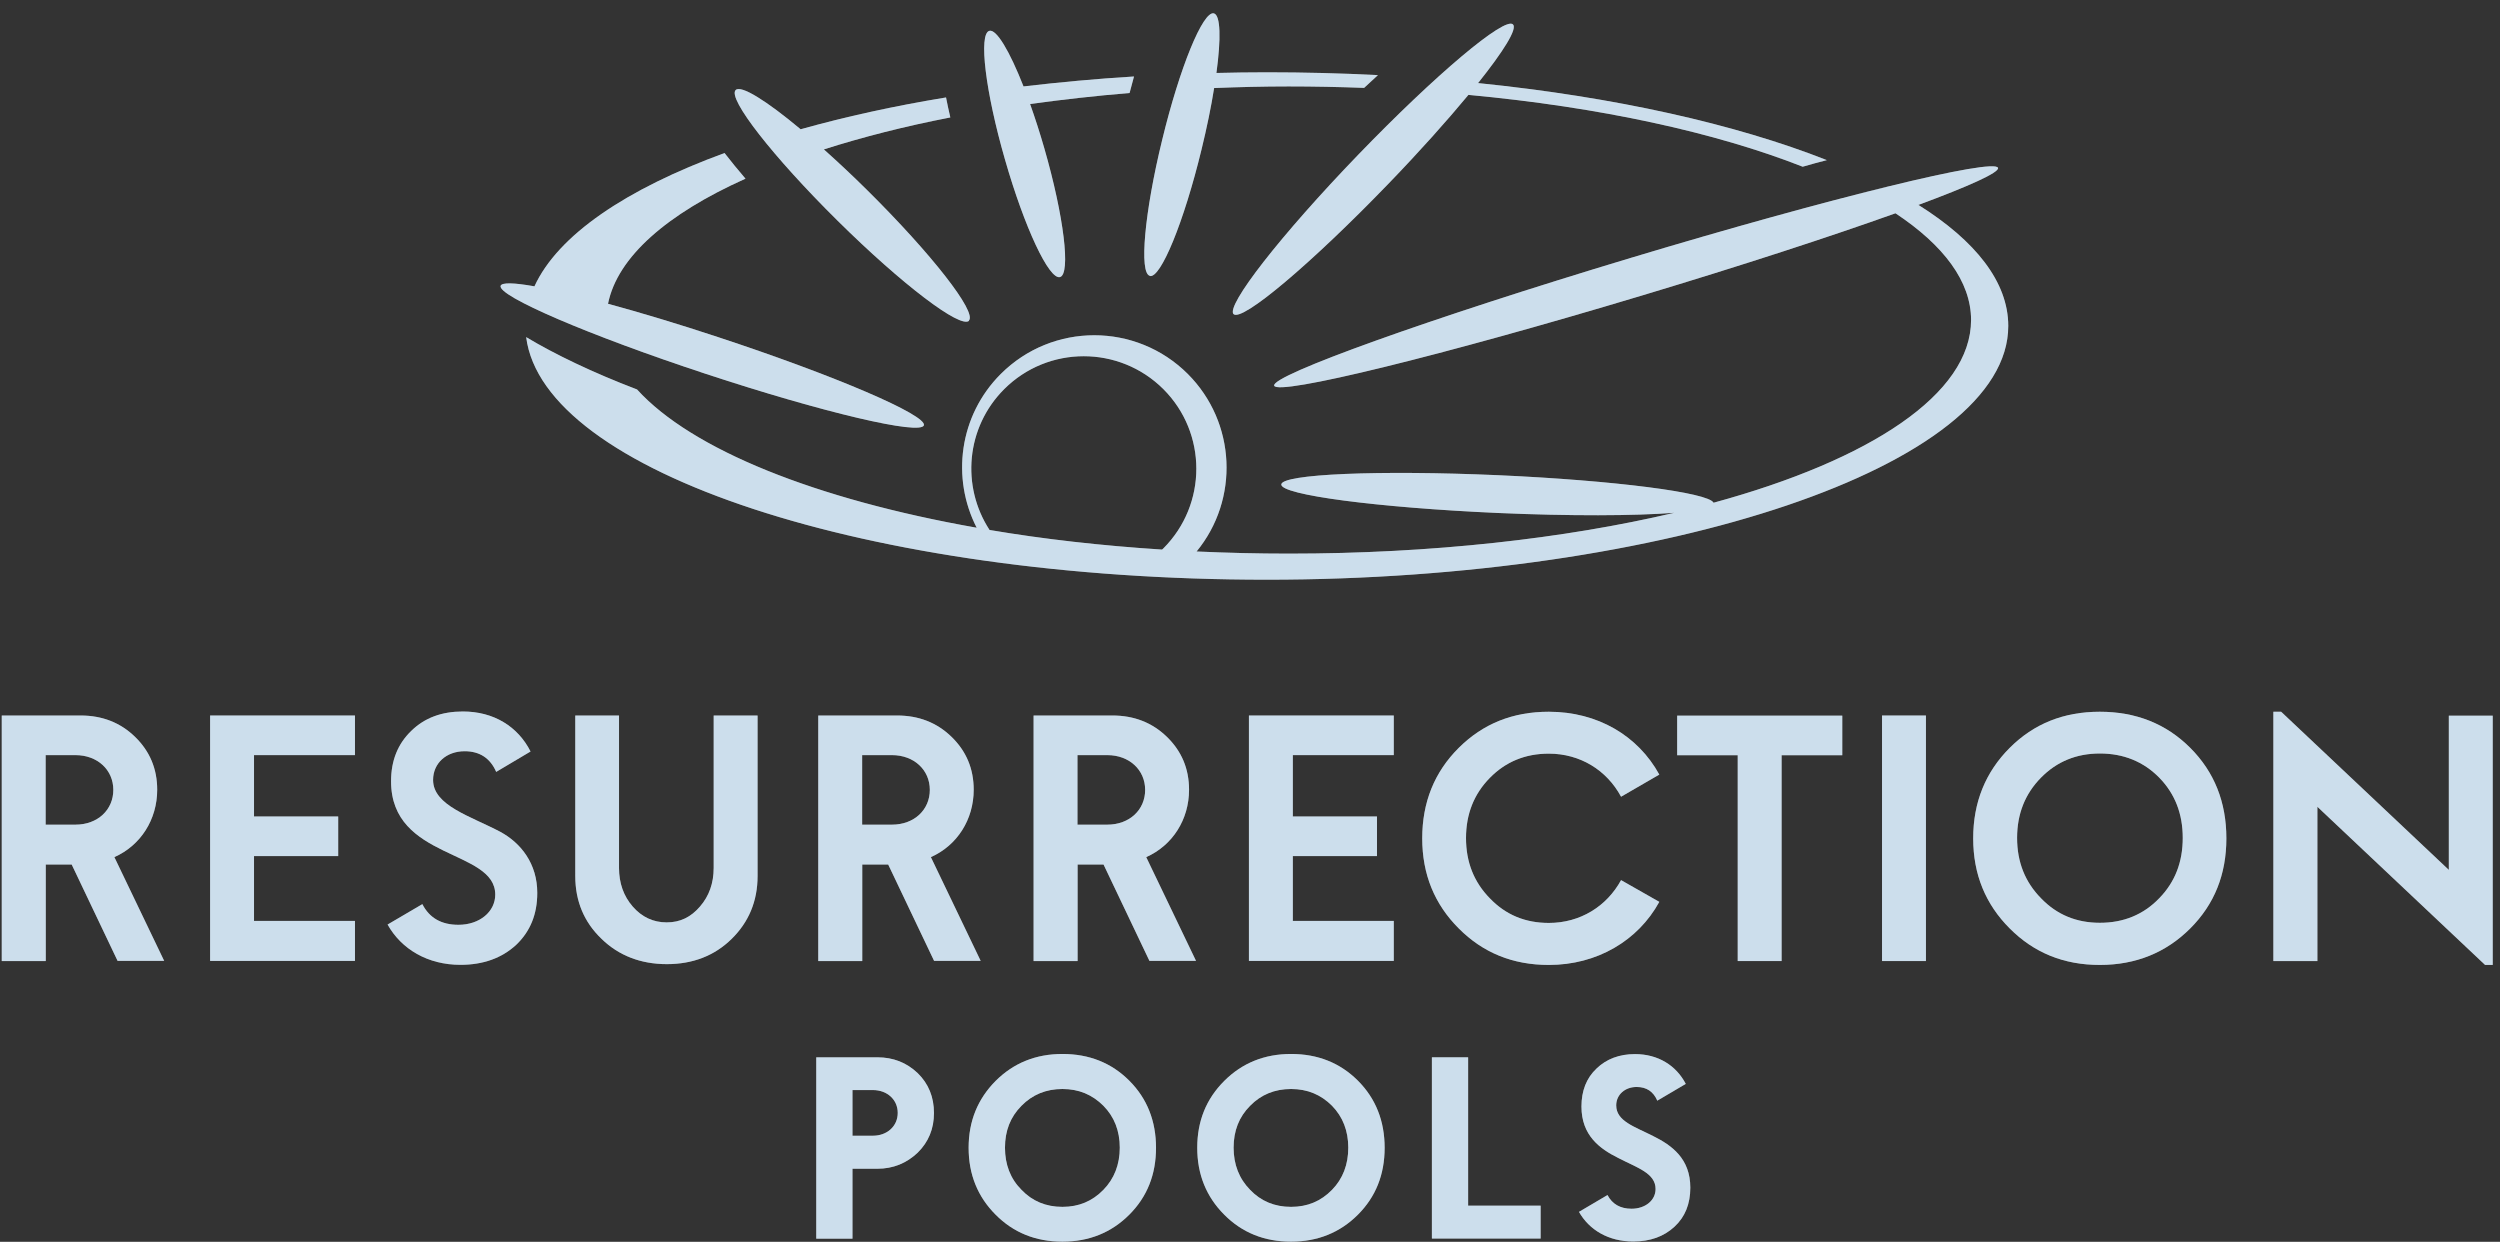
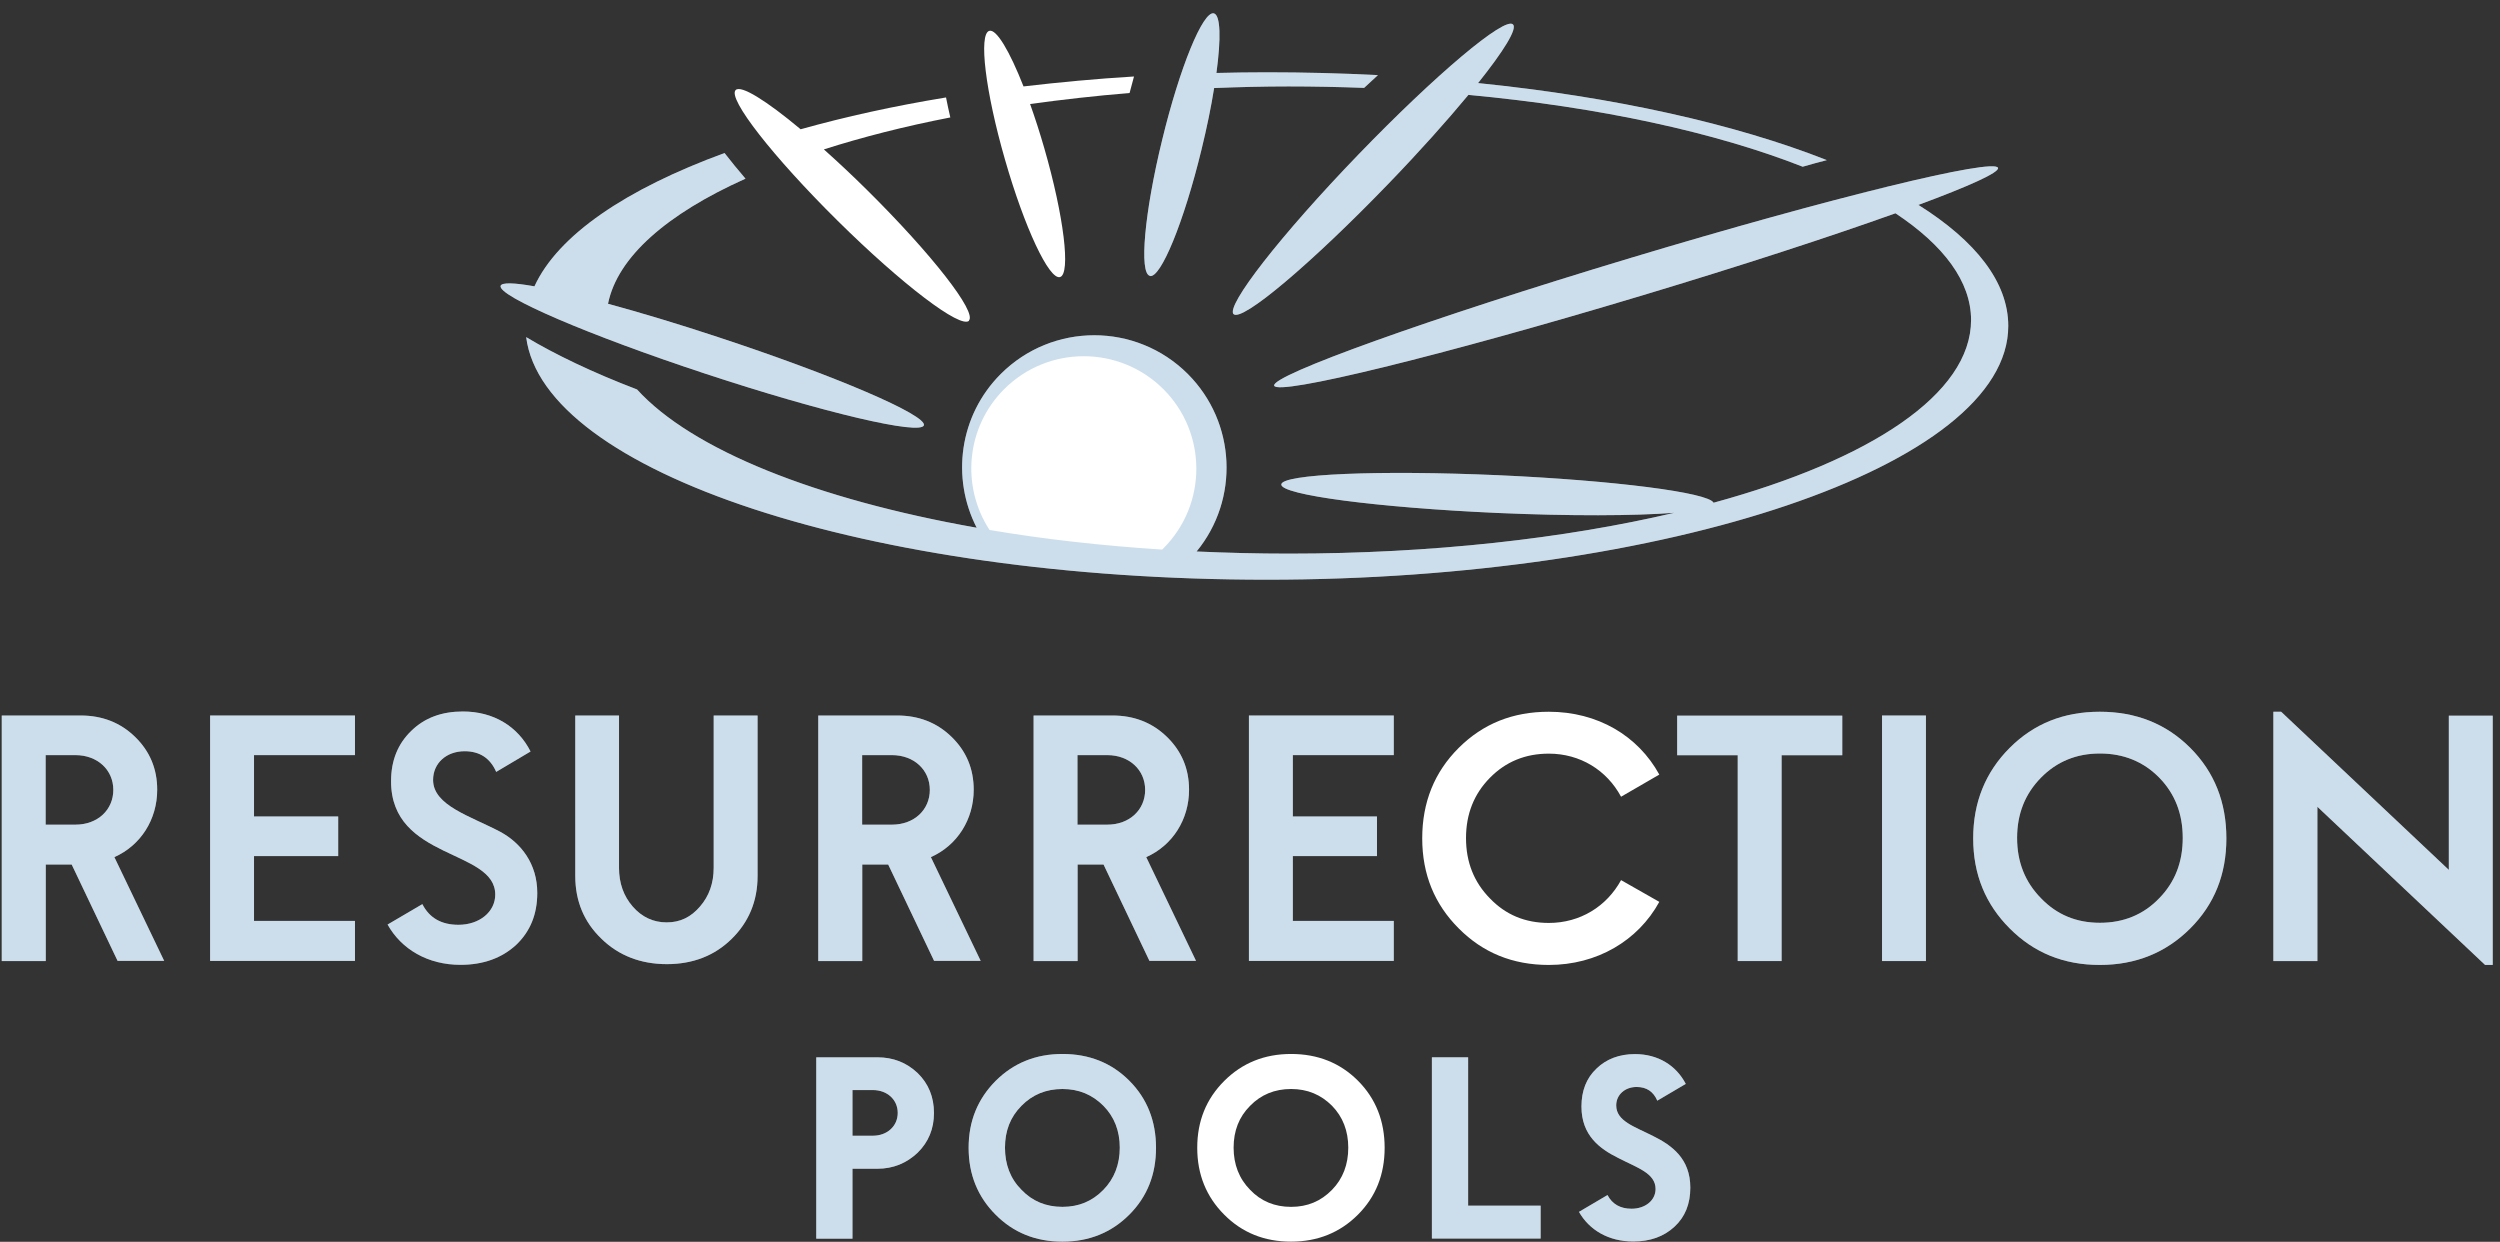
<svg xmlns="http://www.w3.org/2000/svg" fill="none" height="76" viewBox="0 0 153 76" width="153">
  <rect x="0" y="0" width="153" height="76" fill="#333333" stroke="none" />
  <clipPath id="a">
    <path d="m.107.82h152.447v75.168h-152.447z" />
  </clipPath>
  <g clip-path="url(#a)">
    <path d="m2.794 58.816h-2.687v-15.027h4.831c1.306 0 2.424.427 3.327 1.306.904.879 1.356 1.955 1.356 3.237 0 1.824-1.011 3.41-2.621 4.124l3.048 6.351h-2.851l-2.81-5.899h-1.586v5.899zm0-8.347h1.824c1.356 0 2.317-.904 2.317-2.128 0-1.224-.969-2.128-2.317-2.128h-1.824v4.248z" fill="#fff" />
    <path d="m2.794 58.816h-2.687v-15.027h4.831c1.306 0 2.424.427 3.327 1.306.904.879 1.356 1.955 1.356 3.237 0 1.824-1.011 3.41-2.621 4.124l3.048 6.351h-2.851l-2.81-5.899h-1.586v5.899zm0-8.347h1.824c1.356 0 2.317-.904 2.317-2.128 0-1.224-.969-2.128-2.317-2.128h-1.824v4.248z" fill="#5491bf" fill-opacity=".3" />
    <path d="m12.859 58.816v-15.027h8.865v2.424h-6.178v3.755h5.152v2.424h-5.152v3.968h6.178v2.448h-8.865z" fill="#fff" />
    <path d="m12.859 58.816v-15.027h8.865v2.424h-6.178v3.755h5.152v2.424h-5.152v3.968h6.178v2.448h-8.865z" fill="#5491bf" fill-opacity=".3" />
    <path d="m23.72 56.582 2.128-1.249c.427.838 1.158 1.265 2.21 1.265 1.29 0 2.251-.797 2.251-1.849 0-2.793-6.376-2.103-6.376-6.934 0-1.265.411-2.292 1.241-3.089.813-.797 1.865-1.183 3.155-1.183 1.89 0 3.369.92 4.141 2.448l-2.103 1.249c-.361-.838-1.01-1.265-1.931-1.265-1.117 0-1.931.731-1.931 1.758 0 1.569 2.292 2.21 4.125 3.18 1.265.69 2.251 1.955 2.251 3.73 0 1.306-.427 2.358-1.29 3.18-.879.813-2.021 1.224-3.41 1.224-1.996 0-3.607-.945-4.461-2.465z" fill="#fff" />
    <path d="m23.72 56.582 2.128-1.249c.427.838 1.158 1.265 2.21 1.265 1.29 0 2.251-.797 2.251-1.849 0-2.793-6.376-2.103-6.376-6.934 0-1.265.411-2.292 1.241-3.089.813-.797 1.865-1.183 3.155-1.183 1.89 0 3.369.92 4.141 2.448l-2.103 1.249c-.361-.838-1.01-1.265-1.931-1.265-1.117 0-1.931.731-1.931 1.758 0 1.569 2.292 2.21 4.125 3.18 1.265.69 2.251 1.955 2.251 3.73 0 1.306-.427 2.358-1.29 3.18-.879.813-2.021 1.224-3.41 1.224-1.996 0-3.607-.945-4.461-2.465z" fill="#5491bf" fill-opacity=".3" />
    <path d="m35.206 43.789h2.678v9.333c0 .92.279 1.717.838 2.358.559.641 1.249.97 2.079.97s1.479-.32 2.038-.97c.559-.641.838-1.438.838-2.358v-9.333h2.687v9.826c0 1.528-.534 2.81-1.586 3.845-1.052 1.035-2.383 1.545-3.968 1.545-1.586 0-2.941-.518-3.993-1.545-1.076-1.027-1.61-2.317-1.61-3.845z" fill="#fff" />
    <path d="m35.206 43.789h2.678v9.333c0 .92.279 1.717.838 2.358.559.641 1.249.97 2.079.97s1.479-.32 2.038-.97c.559-.641.838-1.438.838-2.358v-9.333h2.687v9.826c0 1.528-.534 2.81-1.586 3.845-1.052 1.035-2.383 1.545-3.968 1.545-1.586 0-2.941-.518-3.993-1.545-1.076-1.027-1.61-2.317-1.61-3.845z" fill="#5491bf" fill-opacity=".3" />
    <path d="m52.764 58.816h-2.687v-15.027h4.831c1.306 0 2.424.427 3.327 1.306.904.879 1.356 1.955 1.356 3.237 0 1.824-1.011 3.41-2.621 4.124l3.048 6.351h-2.851l-2.81-5.899h-1.586v5.899zm0-8.347h1.824c1.356 0 2.317-.904 2.317-2.128 0-1.224-.969-2.128-2.317-2.128h-1.824v4.248z" fill="#fff" />
    <path d="m52.764 58.816h-2.687v-15.027h4.831c1.306 0 2.424.427 3.327 1.306.904.879 1.356 1.955 1.356 3.237 0 1.824-1.011 3.41-2.621 4.124l3.048 6.351h-2.851l-2.81-5.899h-1.586v5.899zm0-8.347h1.824c1.356 0 2.317-.904 2.317-2.128 0-1.224-.969-2.128-2.317-2.128h-1.824v4.248z" fill="#5491bf" fill-opacity=".3" />
    <path d="m65.942 58.816h-2.687v-15.027h4.831c1.306 0 2.424.427 3.328 1.306.904.879 1.356 1.955 1.356 3.237 0 1.824-1.011 3.41-2.621 4.124l3.048 6.351h-2.851l-2.81-5.899h-1.586v5.899zm0-8.347h1.824c1.356 0 2.317-.904 2.317-2.128 0-1.224-.97-2.128-2.317-2.128h-1.824v4.248z" fill="#fff" />
    <path d="m65.942 58.816h-2.687v-15.027h4.831c1.306 0 2.424.427 3.328 1.306.904.879 1.356 1.955 1.356 3.237 0 1.824-1.011 3.41-2.621 4.124l3.048 6.351h-2.851l-2.81-5.899h-1.586v5.899zm0-8.347h1.824c1.356 0 2.317-.904 2.317-2.128 0-1.224-.97-2.128-2.317-2.128h-1.824v4.248z" fill="#5491bf" fill-opacity=".3" />
    <path d="m76.434 58.816v-15.027h8.865v2.424h-6.178v3.755h5.151v2.424h-5.151v3.968h6.178v2.448h-8.865z" fill="#fff" />
    <path d="m76.434 58.816v-15.027h8.865v2.424h-6.178v3.755h5.151v2.424h-5.151v3.968h6.178v2.448h-8.865z" fill="#5491bf" fill-opacity=".3" />
    <path d="m89.275 56.82c-1.479-1.479-2.235-3.303-2.235-5.513s.748-4.059 2.235-5.538 3.303-2.21 5.513-2.21c2.982 0 5.456 1.462 6.762 3.845l-2.341 1.356c-.879-1.635-2.514-2.637-4.42-2.637-1.438 0-2.637.493-3.607 1.479s-1.462 2.21-1.462 3.689c0 1.479.493 2.703 1.462 3.689.97 1.011 2.169 1.504 3.607 1.504 1.914 0 3.541-1.01 4.42-2.621l2.341 1.331c-1.306 2.383-3.82 3.861-6.762 3.861-2.21 0-4.034-.748-5.513-2.235z" fill="#fff" />
-     <path d="m89.275 56.82c-1.479-1.479-2.235-3.303-2.235-5.513s.748-4.059 2.235-5.538 3.303-2.21 5.513-2.21c2.982 0 5.456 1.462 6.762 3.845l-2.341 1.356c-.879-1.635-2.514-2.637-4.42-2.637-1.438 0-2.637.493-3.607 1.479s-1.462 2.21-1.462 3.689c0 1.479.493 2.703 1.462 3.689.97 1.011 2.169 1.504 3.607 1.504 1.914 0 3.541-1.01 4.42-2.621l2.341 1.331c-1.306 2.383-3.82 3.861-6.762 3.861-2.21 0-4.034-.748-5.513-2.235z" fill="#5491bf" fill-opacity=".3" />
    <path d="m106.356 46.221h-3.713v-2.424h10.105v2.424h-3.713v12.595h-2.687v-12.595z" fill="#fff" />
    <path d="m106.356 46.221h-3.713v-2.424h10.105v2.424h-3.713v12.595h-2.687v-12.595z" fill="#5491bf" fill-opacity=".3" />
    <path d="m115.18 43.789h2.687v15.027h-2.687z" fill="#fff" />
    <path d="m115.18 43.789h2.687v15.027h-2.687z" fill="#5491bf" fill-opacity=".3" />
    <path d="m122.994 56.82c-1.479-1.479-2.235-3.303-2.235-5.513s.756-4.059 2.235-5.538 3.303-2.21 5.513-2.21 4.058.731 5.537 2.21 2.21 3.328 2.21 5.538-.731 4.034-2.21 5.513-3.327 2.235-5.537 2.235-4.034-.748-5.513-2.235zm.452-5.538c0 1.479.493 2.703 1.462 3.689.97 1.011 2.169 1.504 3.607 1.504s2.662-.493 3.631-1.504c.962-.986 1.438-2.21 1.438-3.689 0-1.479-.476-2.703-1.438-3.689-.969-.986-2.193-1.479-3.631-1.479s-2.637.493-3.607 1.479c-.969.986-1.462 2.21-1.462 3.689z" fill="#fff" />
    <path d="m122.994 56.82c-1.479-1.479-2.235-3.303-2.235-5.513s.756-4.059 2.235-5.538 3.303-2.21 5.513-2.21 4.058.731 5.537 2.21 2.21 3.328 2.21 5.538-.731 4.034-2.21 5.513-3.327 2.235-5.537 2.235-4.034-.748-5.513-2.235zm.452-5.538c0 1.479.493 2.703 1.462 3.689.97 1.011 2.169 1.504 3.607 1.504s2.662-.493 3.631-1.504c.962-.986 1.438-2.21 1.438-3.689 0-1.479-.476-2.703-1.438-3.689-.969-.986-2.193-1.479-3.631-1.479s-2.637.493-3.607 1.479c-.969.986-1.462 2.21-1.462 3.689z" fill="#5491bf" fill-opacity=".3" />
    <path d="m141.817 58.816h-2.687v-15.257h.476l10.262 9.678v-9.44h2.687v15.257h-.468l-10.262-9.678v9.44z" fill="#fff" />
    <path d="m141.817 58.816h-2.687v-15.257h.476l10.262 9.678v-9.44h2.687v15.257h-.468l-10.262-9.678v9.44z" fill="#5491bf" fill-opacity=".3" />
    <path d="m49.954 75.799v-11.092h3.738c.97 0 1.791.321 2.473.97.665.649.994 1.471.994 2.44s-.337 1.775-.994 2.424c-.682.649-1.504.986-2.473.986h-1.52v4.28h-2.218zm2.218-6.293h1.249c.871 0 1.52-.583 1.52-1.397 0-.813-.649-1.397-1.52-1.397h-1.249v2.785z" fill="#fff" />
    <path d="m49.954 75.799v-11.092h3.738c.97 0 1.791.321 2.473.97.665.649.994 1.471.994 2.44s-.337 1.775-.994 2.424c-.682.649-1.504.986-2.473.986h-1.52v4.28h-2.218zm2.218-6.293h1.249c.871 0 1.52-.583 1.52-1.397 0-.813-.649-1.397-1.52-1.397h-1.249v2.785z" fill="#5491bf" fill-opacity=".3" />
    <path d="m60.93 74.337c-1.093-1.093-1.651-2.457-1.651-4.092s.559-2.991 1.651-4.091c1.093-1.093 2.457-1.651 4.091-1.651 1.635 0 2.999.542 4.092 1.635 1.093 1.093 1.635 2.473 1.635 4.108s-.542 2.999-1.635 4.092-2.457 1.651-4.092 1.651c-1.635 0-2.999-.55-4.091-1.651zm1.586-1.52c.665.698 1.504 1.043 2.506 1.043 1.002 0 1.824-.345 2.506-1.043.665-.682 1.002-1.553 1.002-2.58s-.337-1.89-1.002-2.563c-.682-.682-1.504-1.027-2.506-1.027-1.002 0-1.84.345-2.506 1.027-.682.682-1.011 1.536-1.011 2.563s.329 1.898 1.011 2.58z" fill="#fff" />
    <path d="m60.93 74.337c-1.093-1.093-1.651-2.457-1.651-4.092s.559-2.991 1.651-4.091c1.093-1.093 2.457-1.651 4.091-1.651 1.635 0 2.999.542 4.092 1.635 1.093 1.093 1.635 2.473 1.635 4.108s-.542 2.999-1.635 4.092-2.457 1.651-4.092 1.651c-1.635 0-2.999-.55-4.091-1.651zm1.586-1.52c.665.698 1.504 1.043 2.506 1.043 1.002 0 1.824-.345 2.506-1.043.665-.682 1.002-1.553 1.002-2.58s-.337-1.89-1.002-2.563c-.682-.682-1.504-1.027-2.506-1.027-1.002 0-1.84.345-2.506 1.027-.682.682-1.011 1.536-1.011 2.563s.329 1.898 1.011 2.58z" fill="#5491bf" fill-opacity=".3" />
    <path d="m74.922 74.337c-1.093-1.093-1.651-2.457-1.651-4.092s.55-2.991 1.651-4.091c1.093-1.093 2.457-1.651 4.091-1.651s2.999.542 4.092 1.635c1.093 1.093 1.635 2.473 1.635 4.108s-.542 2.999-1.635 4.092-2.457 1.651-4.092 1.651-2.999-.55-4.091-1.651zm1.586-1.52c.665.698 1.504 1.043 2.506 1.043 1.002 0 1.824-.345 2.506-1.043.665-.682.994-1.553.994-2.58s-.337-1.89-.994-2.563c-.682-.682-1.504-1.027-2.506-1.027-1.002 0-1.84.345-2.506 1.027-.682.682-1.011 1.536-1.011 2.563s.337 1.898 1.011 2.58z" fill="#fff" />
-     <path d="m74.922 74.337c-1.093-1.093-1.651-2.457-1.651-4.092s.55-2.991 1.651-4.091c1.093-1.093 2.457-1.651 4.091-1.651s2.999.542 4.092 1.635c1.093 1.093 1.635 2.473 1.635 4.108s-.542 2.999-1.635 4.092-2.457 1.651-4.092 1.651-2.999-.55-4.091-1.651zm1.586-1.52c.665.698 1.504 1.043 2.506 1.043 1.002 0 1.824-.345 2.506-1.043.665-.682.994-1.553.994-2.58s-.337-1.89-.994-2.563c-.682-.682-1.504-1.027-2.506-1.027-1.002 0-1.84.345-2.506 1.027-.682.682-1.011 1.536-1.011 2.563s.337 1.898 1.011 2.58z" fill="#5491bf" fill-opacity=".3" />
    <path d="m87.632 75.799v-11.092h2.218v9.079h4.437v2.013z" fill="#fff" />
    <path d="m87.632 75.799v-11.092h2.218v9.079h4.437v2.013z" fill="#5491bf" fill-opacity=".3" />
    <path d="m96.637 74.164 1.742-1.027c.288.55.78.838 1.471.838.838 0 1.471-.509 1.471-1.208 0-.97-1.126-1.298-2.268-1.89-1.142-.567-2.268-1.38-2.268-3.155 0-.97.304-1.742.92-2.325.6-.583 1.397-.887 2.358-.887 1.413 0 2.522.698 3.106 1.824l-1.742 1.027c-.238-.55-.649-.838-1.265-.838-.715 0-1.249.476-1.249 1.126 0 .969 1.125 1.298 2.267 1.881 1.142.567 2.268 1.38 2.268 3.155 0 .994-.32 1.791-.97 2.391-.649.6-1.487.904-2.522.904-1.504 0-2.695-.698-3.328-1.824z" fill="#fff" />
    <path d="m96.637 74.164 1.742-1.027c.288.55.78.838 1.471.838.838 0 1.471-.509 1.471-1.208 0-.97-1.126-1.298-2.268-1.89-1.142-.567-2.268-1.38-2.268-3.155 0-.97.304-1.742.92-2.325.6-.583 1.397-.887 2.358-.887 1.413 0 2.522.698 3.106 1.824l-1.742 1.027c-.238-.55-.649-.838-1.265-.838-.715 0-1.249.476-1.249 1.126 0 .969 1.125 1.298 2.267 1.881 1.142.567 2.268 1.38 2.268 3.155 0 .994-.32 1.791-.97 2.391-.649.6-1.487.904-2.522.904-1.504 0-2.695-.698-3.328-1.824z" fill="#5491bf" fill-opacity=".3" />
-     <path d="m117.399 12.544c3.122-1.158 4.962-1.988 4.88-2.268-.189-.633-10.262 1.832-22.495 5.513-12.234 3.681-21.994 7.181-21.805 7.813.189.633 10.262-1.832 22.496-5.513 6.096-1.832 11.584-3.623 15.528-5.036 2.949 1.955 4.626 4.174 4.626 6.532 0 4.527-6.162 8.561-15.759 11.182-.312-.624-6.071-1.364-13.162-1.684-7.312-.32-13.269-.074-13.293.567-.025.641 5.883 1.413 13.195 1.742 4.478.197 8.438.181 10.853-.008-6.712 1.577-14.838 2.498-23.596 2.498-1.914 0-3.788-.049-5.636-.131 2.613-3.18 2.432-7.887-.534-10.861-3.163-3.163-8.29-3.163-11.453 0-2.547 2.547-3.032 6.367-1.471 9.407-9.859-1.742-17.442-4.782-20.786-8.462-2.695-1.027-5.036-2.153-6.786-3.204 1.043 8.257 20.934 14.846 45.328 14.846 24.393 0 45.377-6.951 45.377-15.528 0-2.687-1.996-5.209-5.504-7.411zm-55.943 11.272c2.687-2.687 7.049-2.687 9.744 0 2.687 2.687 2.687 7.049 0 9.744-.025.025-.049.049-.082.074-3.714-.238-7.263-.641-10.558-1.2-1.742-2.67-1.446-6.277.896-8.618z" fill="#fff" />
+     <path d="m117.399 12.544c3.122-1.158 4.962-1.988 4.88-2.268-.189-.633-10.262 1.832-22.495 5.513-12.234 3.681-21.994 7.181-21.805 7.813.189.633 10.262-1.832 22.496-5.513 6.096-1.832 11.584-3.623 15.528-5.036 2.949 1.955 4.626 4.174 4.626 6.532 0 4.527-6.162 8.561-15.759 11.182-.312-.624-6.071-1.364-13.162-1.684-7.312-.32-13.269-.074-13.293.567-.025.641 5.883 1.413 13.195 1.742 4.478.197 8.438.181 10.853-.008-6.712 1.577-14.838 2.498-23.596 2.498-1.914 0-3.788-.049-5.636-.131 2.613-3.18 2.432-7.887-.534-10.861-3.163-3.163-8.29-3.163-11.453 0-2.547 2.547-3.032 6.367-1.471 9.407-9.859-1.742-17.442-4.782-20.786-8.462-2.695-1.027-5.036-2.153-6.786-3.204 1.043 8.257 20.934 14.846 45.328 14.846 24.393 0 45.377-6.951 45.377-15.528 0-2.687-1.996-5.209-5.504-7.411zm-55.943 11.272z" fill="#fff" />
    <path d="m117.399 12.544c3.122-1.158 4.962-1.988 4.88-2.268-.189-.633-10.262 1.832-22.495 5.513-12.234 3.681-21.994 7.181-21.805 7.813.189.633 10.262-1.832 22.496-5.513 6.096-1.832 11.584-3.623 15.528-5.036 2.949 1.955 4.626 4.174 4.626 6.532 0 4.527-6.162 8.561-15.759 11.182-.312-.624-6.071-1.364-13.162-1.684-7.312-.32-13.269-.074-13.293.567-.025.641 5.883 1.413 13.195 1.742 4.478.197 8.438.181 10.853-.008-6.712 1.577-14.838 2.498-23.596 2.498-1.914 0-3.788-.049-5.636-.131 2.613-3.18 2.432-7.887-.534-10.861-3.163-3.163-8.29-3.163-11.453 0-2.547 2.547-3.032 6.367-1.471 9.407-9.859-1.742-17.442-4.782-20.786-8.462-2.695-1.027-5.036-2.153-6.786-3.204 1.043 8.257 20.934 14.846 45.328 14.846 24.393 0 45.377-6.951 45.377-15.528 0-2.687-1.996-5.209-5.504-7.411zm-55.943 11.272c2.687-2.687 7.049-2.687 9.744 0 2.687 2.687 2.687 7.049 0 9.744-.025.025-.049.049-.082.074-3.714-.238-7.263-.641-10.558-1.2-1.742-2.67-1.446-6.277.896-8.618z" fill="#5491bf" fill-opacity=".3" />
    <path d="m56.543 26.035c.205-.624-5.423-3.04-12.579-5.398-2.457-.813-4.757-1.504-6.753-2.046.575-2.867 3.615-5.505 8.413-7.657-.46-.534-.887-1.06-1.282-1.569-6.039 2.21-10.196 5.028-11.634 8.158-1.241-.222-1.996-.246-2.07-.033-.205.624 5.423 3.04 12.579 5.398 7.156 2.358 13.121 3.763 13.326 3.139z" fill="#fff" />
    <path d="m56.543 26.035c.205-.624-5.423-3.04-12.579-5.398-2.457-.813-4.757-1.504-6.753-2.046.575-2.867 3.615-5.505 8.413-7.657-.46-.534-.887-1.06-1.282-1.569-6.039 2.21-10.196 5.028-11.634 8.158-1.241-.222-1.996-.246-2.07-.033-.205.624 5.423 3.04 12.579 5.398 7.156 2.358 13.121 3.763 13.326 3.139z" fill="#5491bf" fill-opacity=".3" />
    <path d="m59.295 19.618c.509-.509-2.284-4.083-6.228-7.986-.912-.904-1.808-1.742-2.646-2.489 2.35-.748 4.938-1.413 7.739-1.955-.099-.411-.181-.822-.263-1.224-3.204.526-6.17 1.183-8.898 1.947-2.095-1.75-3.656-2.728-3.977-2.399-.509.509 2.284 4.083 6.228 7.986 3.944 3.903 7.55 6.647 8.06 6.129z" fill="#fff" />
-     <path d="m59.295 19.618c.509-.509-2.284-4.083-6.228-7.986-.912-.904-1.808-1.742-2.646-2.489 2.35-.748 4.938-1.413 7.739-1.955-.099-.411-.181-.822-.263-1.224-3.204.526-6.17 1.183-8.898 1.947-2.095-1.75-3.656-2.728-3.977-2.399-.509.509 2.284 4.083 6.228 7.986 3.944 3.903 7.55 6.647 8.06 6.129z" fill="#5491bf" fill-opacity=".3" />
    <path d="m64.874 16.956c.665-.189.238-3.722-.961-7.879-.279-.969-.575-1.881-.871-2.711 1.964-.271 3.993-.501 6.088-.674.09-.337.181-.674.271-1.011-2.325.14-4.576.353-6.762.608-.846-2.153-1.66-3.533-2.095-3.401-.665.189-.238 3.722.961 7.879 1.191 4.157 2.703 7.378 3.369 7.189z" fill="#fff" />
-     <path d="m64.874 16.956c.665-.189.238-3.722-.961-7.879-.279-.969-.575-1.881-.871-2.711 1.964-.271 3.993-.501 6.088-.674.09-.337.181-.674.271-1.011-2.325.14-4.576.353-6.762.608-.846-2.153-1.66-3.533-2.095-3.401-.665.189-.238 3.722.961 7.879 1.191 4.157 2.703 7.378 3.369 7.189z" fill="#5491bf" fill-opacity=".3" />
    <path d="m70.37 16.89c.665.164 2.087-3.303 3.163-7.739.329-1.347.592-2.629.772-3.763 1.495-.058 3.007-.099 4.552-.099s3.106.033 4.626.09c.279-.263.567-.526.846-.781-2.218-.115-4.494-.173-6.811-.173-1.035 0-2.054.016-3.073.041.287-2.111.255-3.541-.156-3.648-.665-.164-2.087 3.303-3.163 7.739-1.085 4.437-1.421 8.167-.756 8.323z" fill="#fff" />
    <path d="m70.37 16.89c.665.164 2.087-3.303 3.163-7.739.329-1.347.592-2.629.772-3.763 1.495-.058 3.007-.099 4.552-.099s3.106.033 4.626.09c.279-.263.567-.526.846-.781-2.218-.115-4.494-.173-6.811-.173-1.035 0-2.054.016-3.073.041.287-2.111.255-3.541-.156-3.648-.665-.164-2.087 3.303-3.163 7.739-1.085 4.437-1.421 8.167-.756 8.323z" fill="#5491bf" fill-opacity=".3" />
    <path d="m75.497 19.224c.509.493 4.749-3.081 9.473-7.978 1.906-1.972 3.59-3.861 4.897-5.439 8.052.748 15.126 2.3 20.458 4.396.501-.148.994-.279 1.479-.403-5.587-2.202-12.957-3.862-21.346-4.716 1.561-1.955 2.416-3.327 2.136-3.59-.509-.493-4.749 3.081-9.473 7.978-4.724 4.897-8.134 9.268-7.624 9.761z" fill="#fff" />
    <path d="m75.497 19.224c.509.493 4.749-3.081 9.473-7.978 1.906-1.972 3.59-3.861 4.897-5.439 8.052.748 15.126 2.3 20.458 4.396.501-.148.994-.279 1.479-.403-5.587-2.202-12.957-3.862-21.346-4.716 1.561-1.955 2.416-3.327 2.136-3.59-.509-.493-4.749 3.081-9.473 7.978-4.724 4.897-8.134 9.268-7.624 9.761z" fill="#5491bf" fill-opacity=".3" />
  </g>
</svg>